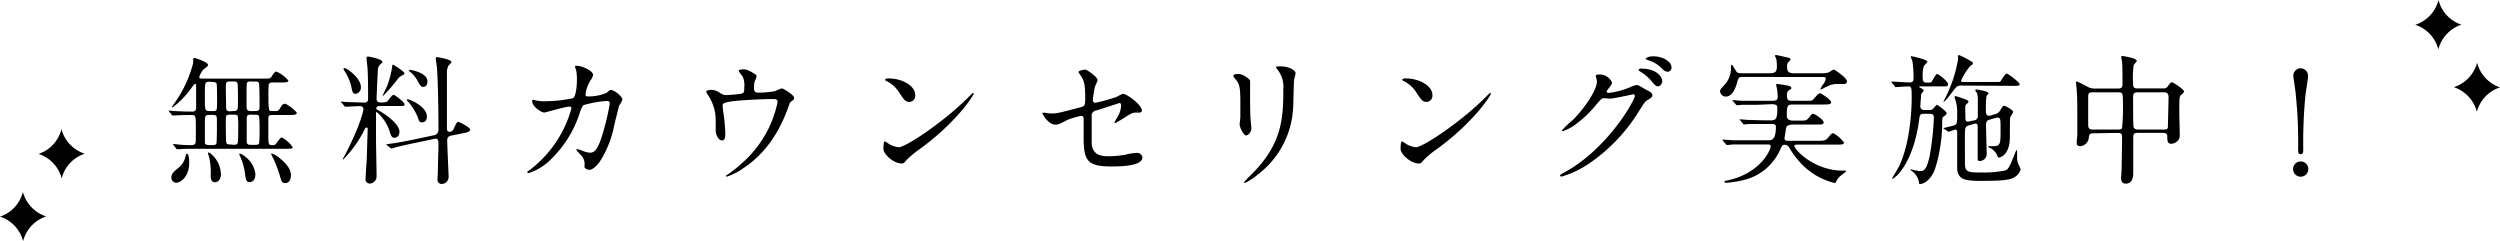
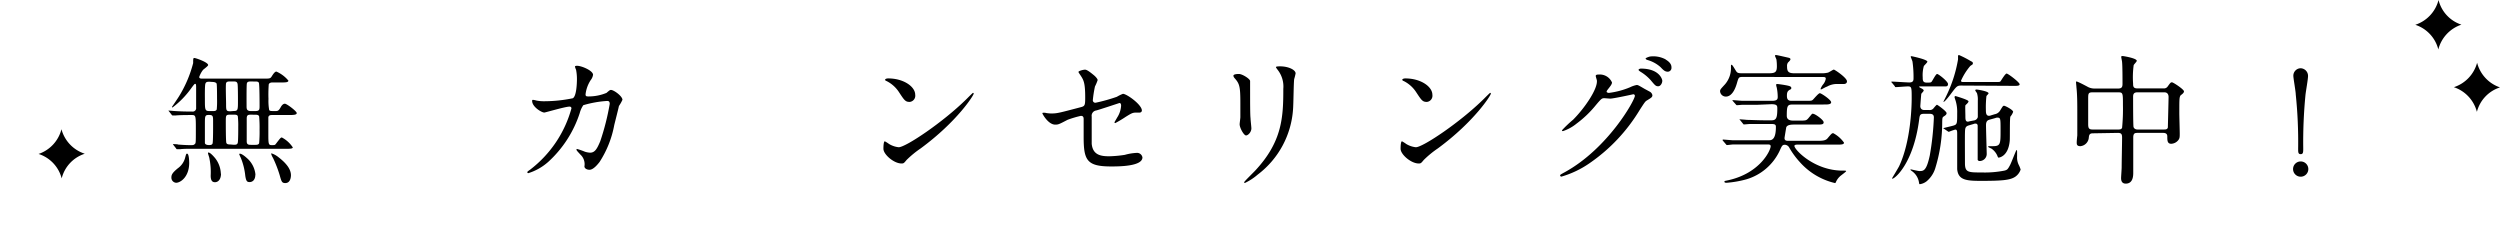
<svg xmlns="http://www.w3.org/2000/svg" viewBox="0 0 353.85 34.13">
  <g id="レイヤー_2" data-name="レイヤー 2">
    <g id="デザイン">
-       <path d="M23.94,15.79c-.08-.1-.08-.1-.08-.14s0,0,.06,0l.72.06c.86.06,1.72.08,2.58.08a.48.48,0,0,0,.54-.54c0-.78,0-2.1,0-2.9,0-.48-.06-.48-.14-.48s-.14.06-.54.6a12.36,12.36,0,0,1-2.66,2.74.08.08,0,0,1-.08-.08s.86-1.26,1-1.5a17.08,17.08,0,0,0,2-4.7c0-.64,0-.72.18-.72s1.94.6,1.94,1c0,.14-.6.56-.72.68a3.42,3.42,0,0,0-.54,1c0,.24.22.24.56.24h8.5c.9,0,1,0,1.2-.32s.44-.68.66-.68a4.6,4.6,0,0,1,1.7,1.28c0,.26-.46.26-.94.26H38.62c-.16,0-.46,0-.58.26A18.63,18.63,0,0,0,38,14a7.49,7.49,0,0,0,.1,1.58c.12.14.2.14.9.14.34,0,.46-.06.74-.56.1-.18.3-.48.58-.48S42,15.75,42,16s-.4.28-1.08.28H38.58c-.28,0-.54,0-.6.32,0,.08,0,1.9,0,2.16,0,1.62,0,1.78.48,1.78s.46,0,.68-.3c.54-.7.6-.78.76-.78a4.2,4.2,0,0,1,1.54,1.4c0,.2-.46.2-.88.2H27c-.46,0-1.06,0-1.52.06l-.4,0c-.06,0-.1,0-.16-.12l-.36-.46c-.08-.1-.08-.1-.08-.14s0,0,.06,0,.58,0,.68.06c1.08.08,1.36.08,1.74.08s.44,0,.6-.14.16-.14.16-2.06,0-2.06-.56-2.06-1.66,0-2.28.06l-.42,0c-.06,0-.1,0-.18-.12Zm1,10.08a.72.72,0,0,1-.68-.76c0-.38.14-.66.92-1.3a2.63,2.63,0,0,0,1-1.4c.16-.6.18-.66.3-.66.28,0,.3,1.12.3,1.34C26.76,25.05,25.54,25.87,24.92,25.87Zm4.64-9.6c-.58,0-.58.14-.58,1.34,0,.34,0,2.36,0,2.6s.3.32.56.32h.54c.22,0,.42,0,.52-.2s.08-2.88.08-3.32c0-.62-.08-.74-.58-.74Zm.1-4.7c-.32,0-.54,0-.62.32S29,13.65,29,14c0,1.54,0,1.72.66,1.72h.44c.28,0,.48,0,.58-.24A12.22,12.22,0,0,0,30.72,14c0-.32,0-2-.06-2.16s-.32-.24-.6-.24Zm1.6,13c0,.82-.4,1.22-.86,1.22s-.6-.36-.6-.94a9.61,9.61,0,0,0-.18-2.42c0-.12-.2-.64-.2-.74s0-.1.08-.1c.24,0,.7.52.92.78A3.78,3.78,0,0,1,31.26,24.61Zm1.8-4.08c.28,0,.52,0,.58-.32s.06-1.82.06-2.22a11.57,11.57,0,0,0-.06-1.5c-.08-.22-.32-.22-.56-.22h-.52c-.62,0-.62.1-.62,1,0,.46,0,2.8.08,3s.32.22.56.22Zm0-4.78c.6,0,.6-.16.6-1.48,0-.28,0-2.22-.06-2.36-.06-.34-.32-.34-.58-.34h-.48c-.22,0-.48,0-.56.24S32,14.21,32,14.63c0,1,0,1.12.6,1.12Zm3.06,9c0,.82-.46,1.06-.8,1.06s-.5-.08-.62-.86a9.19,9.19,0,0,0-.64-2.58,5.44,5.44,0,0,1-.22-.5.09.09,0,0,1,.08-.08c.28,0,.76.4,1,.62A3.53,3.53,0,0,1,36.16,24.75Zm-.62-13.18c-.22,0-.52,0-.58.28S34.9,14.61,34.9,15s0,.72.62.72h.6c.58,0,.62-.18.62-.68,0-.28,0-3.12-.1-3.32s-.36-.18-.54-.18Zm0,4.7c-.46,0-.6.08-.6.58V20c0,.5.3.5.62.5h.58c.22,0,.48,0,.56-.24a18.06,18.06,0,0,0,.06-1.88,18.27,18.27,0,0,0-.06-1.9c-.08-.24-.34-.24-.56-.24Zm5.66,8.54c0,.28-.06,1.14-.8,1.14-.48,0-.54-.2-.8-1.14a17.24,17.24,0,0,0-.94-2.42,2.27,2.27,0,0,1-.26-.58.06.06,0,0,1,.06-.06,3.12,3.12,0,0,1,1,.56C40.76,23.29,41.18,24.11,41.18,24.81Z" />
-       <path d="M53.86,15c-.12,0-.6,0-.6.34a.27.27,0,0,0,.16.2c1.14.6,3.12,2,3.12,3.12,0,.28-.16.84-.72.84-.38,0-.46-.24-.7-1a6,6,0,0,0-1.8-2.64c-.1,0-.1.06-.1.44s0,2.82,0,3.34c0,.76.08,4.44.08,5.28a1,1,0,0,1-1,1.06.57.57,0,0,1-.56-.62c0-.44.16-2.6.18-3.08,0-.26.12-3.84.12-4s0-.22-.18-.22-.14.06-.44.64a16.82,16.82,0,0,1-2.84,3.88.05.05,0,0,1-.06-.06,7,7,0,0,1,.34-.64c2.2-4.24,2.58-6.28,2.58-6.42a.43.43,0,0,0-.46-.44c-.36,0-1.46.06-1.8.08l-.28,0c-.08,0-.12,0-.18-.12l-.38-.46c-.1-.1-.1-.1-.1-.14s0,0,.08,0l.72.06,2.46.08c.48,0,.6-.18.6-.58,0-1.14,0-3.18-.08-4.24,0-.22-.14-1.24-.14-1.46S52,8,52.12,8s2,.38,2,.74c0,.1,0,.12-.2.28a1.24,1.24,0,0,0-.44.82s-.18,3.92-.18,4.12c0,.54.38.54.7.54a1.58,1.58,0,0,0,.82-.14c.12-.12.68-.94.88-.94s1.56,1.06,1.56,1.34S57,15,56.48,15Zm-3.54-1.72c-.4,0-.46-.32-.64-1.2a7.08,7.08,0,0,0-1-2.16.38.38,0,0,1-.06-.16.13.13,0,0,1,.14-.12c.34,0,2.32,1.4,2.32,2.68A.9.9,0,0,1,50.32,13.29Zm3.84.34s0,0,0-.06.38-.86.46-1a11.82,11.82,0,0,0,.9-3.22c0-.06,0-.18.12-.18s1.6,1,1.6,1.2-.12.2-.18.24a2.63,2.63,0,0,0-.62.4A22.72,22.72,0,0,1,54.16,13.63Zm4.16,6.7c-.86.18-1.92.42-2.46.58a3.6,3.6,0,0,1-.44.12.21.21,0,0,1-.16-.08l-.48-.38c-.1-.08-.1-.08-.1-.12s0,0,.54-.1c.14,0,1.66-.24,3.1-.54l3.12-.66a.74.74,0,0,0,.62-.72c0-3.68-.1-7.38-.2-8.68,0-.22-.18-1.26-.18-1.48a.16.16,0,0,1,.16-.18c.12,0,2.06.34,2.06.68,0,.12-.38.48-.44.56a3.07,3.07,0,0,0-.2.68c0,.08,0,3.2,0,3.76,0,.9,0,3.88,0,4.56a.37.37,0,0,0,.38.34.65.65,0,0,0,.48-.24c.12-.2.5-1.18.7-1.18s1.72.78,1.72,1.1-.6.44-.7.46l-2,.4a.61.61,0,0,0-.54.64c0,.84.2,4.78.2,5.2a1,1,0,0,1-1,1,.59.59,0,0,1-.58-.66c0-.18.06-1,.06-1.22,0-.82.08-3.08.08-3.64s0-1-.58-.86Zm1.44-3c-.42,0-.48-.24-.62-.7a8,8,0,0,0-1.36-2.22c-.1-.1-.2-.18-.2-.26s.08-.08.12-.08c.32,0,2.72,1,2.72,2.44C60.42,17.29,59.86,17.31,59.76,17.31Zm.18-5c-.38,0-.6-.44-.76-.74A4.36,4.36,0,0,0,58,10.13c-.1-.1-.12-.12-.12-.18s0-.06.14-.06,2.48.38,2.48,1.64C60.5,11.61,60.5,12.29,59.94,12.29Z" />
+       <path d="M23.94,15.79c-.08-.1-.08-.1-.08-.14s0,0,.06,0l.72.06c.86.06,1.72.08,2.58.08a.48.48,0,0,0,.54-.54c0-.78,0-2.1,0-2.9,0-.48-.06-.48-.14-.48s-.14.06-.54.6a12.36,12.36,0,0,1-2.66,2.74.08.08,0,0,1-.08-.08s.86-1.26,1-1.5a17.08,17.08,0,0,0,2-4.7c0-.64,0-.72.18-.72s1.94.6,1.94,1c0,.14-.6.56-.72.68a3.42,3.42,0,0,0-.54,1c0,.24.22.24.56.24h8.5c.9,0,1,0,1.2-.32s.44-.68.66-.68a4.6,4.6,0,0,1,1.7,1.28c0,.26-.46.26-.94.26H38.62c-.16,0-.46,0-.58.26A18.63,18.63,0,0,0,38,14a7.49,7.49,0,0,0,.1,1.58c.12.14.2.14.9.14.34,0,.46-.06.74-.56.1-.18.3-.48.58-.48S42,15.75,42,16s-.4.28-1.08.28H38.58c-.28,0-.54,0-.6.32,0,.08,0,1.9,0,2.16,0,1.62,0,1.78.48,1.78s.46,0,.68-.3c.54-.7.6-.78.76-.78a4.2,4.2,0,0,1,1.54,1.4c0,.2-.46.2-.88.2H27c-.46,0-1.06,0-1.52.06l-.4,0c-.06,0-.1,0-.16-.12l-.36-.46c-.08-.1-.08-.1-.08-.14s0,0,.06,0,.58,0,.68.06c1.08.08,1.36.08,1.74.08s.44,0,.6-.14.16-.14.16-2.06,0-2.06-.56-2.06-1.66,0-2.28.06l-.42,0c-.06,0-.1,0-.18-.12Zm1,10.08a.72.72,0,0,1-.68-.76c0-.38.14-.66.92-1.3a2.63,2.63,0,0,0,1-1.4c.16-.6.18-.66.3-.66.28,0,.3,1.12.3,1.34C26.76,25.05,25.54,25.87,24.92,25.87Zm4.64-9.6c-.58,0-.58.14-.58,1.34,0,.34,0,2.36,0,2.6s.3.32.56.32c.22,0,.42,0,.52-.2s.08-2.88.08-3.32c0-.62-.08-.74-.58-.74Zm.1-4.7c-.32,0-.54,0-.62.32S29,13.65,29,14c0,1.54,0,1.72.66,1.72h.44c.28,0,.48,0,.58-.24A12.22,12.22,0,0,0,30.72,14c0-.32,0-2-.06-2.16s-.32-.24-.6-.24Zm1.6,13c0,.82-.4,1.22-.86,1.22s-.6-.36-.6-.94a9.61,9.61,0,0,0-.18-2.42c0-.12-.2-.64-.2-.74s0-.1.08-.1c.24,0,.7.52.92.78A3.78,3.78,0,0,1,31.26,24.61Zm1.8-4.08c.28,0,.52,0,.58-.32s.06-1.82.06-2.22a11.57,11.57,0,0,0-.06-1.5c-.08-.22-.32-.22-.56-.22h-.52c-.62,0-.62.1-.62,1,0,.46,0,2.8.08,3s.32.22.56.22Zm0-4.78c.6,0,.6-.16.6-1.48,0-.28,0-2.22-.06-2.36-.06-.34-.32-.34-.58-.34h-.48c-.22,0-.48,0-.56.24S32,14.21,32,14.63c0,1,0,1.12.6,1.12Zm3.06,9c0,.82-.46,1.06-.8,1.06s-.5-.08-.62-.86a9.19,9.19,0,0,0-.64-2.58,5.44,5.44,0,0,1-.22-.5.09.09,0,0,1,.08-.08c.28,0,.76.4,1,.62A3.53,3.53,0,0,1,36.16,24.75Zm-.62-13.18c-.22,0-.52,0-.58.28S34.9,14.61,34.9,15s0,.72.62.72h.6c.58,0,.62-.18.62-.68,0-.28,0-3.12-.1-3.32s-.36-.18-.54-.18Zm0,4.7c-.46,0-.6.08-.6.58V20c0,.5.3.5.62.5h.58c.22,0,.48,0,.56-.24a18.06,18.06,0,0,0,.06-1.88,18.27,18.27,0,0,0-.06-1.9c-.08-.24-.34-.24-.56-.24Zm5.66,8.54c0,.28-.06,1.14-.8,1.14-.48,0-.54-.2-.8-1.14a17.24,17.24,0,0,0-.94-2.42,2.27,2.27,0,0,1-.26-.58.06.06,0,0,1,.06-.06,3.12,3.12,0,0,1,1,.56C40.76,23.29,41.18,24.11,41.18,24.81Z" />
      <path d="M85.84,13.15c.44-.38.5-.42.64-.42.4,0,1.62.88,1.62,1.4a5.51,5.51,0,0,1-.5.88c0,.1-.56,2.28-.66,2.7a14.43,14.43,0,0,1-2.08,5.22c-.22.28-.86,1.1-1.42,1.1-.38,0-.72-.2-.72-.48a1.83,1.83,0,0,0-.56-1.66c-.5-.54-.56-.6-.56-.72s.06-.08.1-.08a9.86,9.86,0,0,1,1.08.38,2.8,2.8,0,0,0,.74.14c.7,0,1-.58,1.44-1.62a34.46,34.46,0,0,0,1.34-5.28c0-.42-.22-.42-.4-.42a15.17,15.17,0,0,0-3.34.6,3.57,3.57,0,0,0-.5,1.1,16.05,16.05,0,0,1-4.46,6.92,7.68,7.68,0,0,1-2.82,1.6.13.13,0,0,1-.14-.12c0-.08,0-.1.4-.38a16.36,16.36,0,0,0,5.84-8.66c0-.18-.1-.26-.28-.26-.58,0-3.42.84-3.56.84-.38,0-1.72-.8-1.72-1.64,0-.08,0-.16.12-.16a3,3,0,0,1,.48.1,5.37,5.37,0,0,0,1.14.1,20.13,20.13,0,0,0,4-.42c.54-.24.6-2.16.6-2.74a6.93,6.93,0,0,0-.12-1.28,3.89,3.89,0,0,1-.16-.44c0-.14.22-.14.3-.14.62,0,2.26.68,2.26,1.28a1.62,1.62,0,0,1-.34.76,4.64,4.64,0,0,0-.72,2c0,.3.14.3.5.3A6.6,6.6,0,0,0,85.84,13.15Z" />
-       <path d="M104.88,13.27c.46-.1.46-.3.46-.82a3.19,3.19,0,0,0-.2-1.58c-.08-.14-.58-.7-.58-.86s.48-.2.62-.2c.32,0,.56,0,1.42.52.42.24.48.28.48.54a3.13,3.13,0,0,1-.24.6,3.34,3.34,0,0,0-.12,1c0,.34.08.64.58.64a13.11,13.11,0,0,0,2.36-.2,8.09,8.09,0,0,1,1-.4c.2,0,1.74.94,1.74,1.32a.43.43,0,0,1-.2.38c-.36.26-.4.3-.48.56-.6,1.7-2.2,6.2-6.46,9A8.46,8.46,0,0,1,102.88,25c-.06,0-.12,0-.12-.08s0-.08.16-.16a18.74,18.74,0,0,0,2-1.58,15.7,15.7,0,0,0,5.14-8.74c0-.42-.34-.42-.62-.42-1.78,0-4.72.18-5.66.3-1.5.2-1.5.36-1.5.68,0,.06.08.78.1.88a26.57,26.57,0,0,1,.28,3c0,.38,0,1-.46,1s-.82-.66-.9-1.26c0-.1,0-1.44,0-1.6a6.35,6.35,0,0,0-1.1-3.58,1.27,1.27,0,0,1-.24-.46c0-.16.36-.26.7-.26a2,2,0,0,1,1.1.34c.5.32.66.4,1,.4S104.46,13.35,104.88,13.27Z" />
      <path d="M130.32,21a14,14,0,0,0-2,1.64c-.38.46-.42.5-.72.5-1.08,0-2.56-1.28-2.56-2.08,0-.14,0-1.06.2-1.06a5,5,0,0,1,.6.38,3.31,3.31,0,0,0,1.36.46c1,0,6.28-3.54,9.6-6.82.32-.32.88-.88.92-.88a.13.13,0,0,1,.1.1C137.86,13.43,135.52,17.17,130.32,21Zm-1.64-6.58c-.54,0-.74-.32-1.4-1.32a4.5,4.5,0,0,0-1.82-1.64c-.08,0-.18-.1-.18-.18s.16-.18.44-.18c2.14,0,3.82,1.14,3.82,2.32A.88.88,0,0,1,128.68,14.43Z" />
      <path d="M148.1,16a4.44,4.44,0,0,0,.74.06c.8,0,1.14-.1,4.18-.9.54-.14.58-.3.58-1.36,0-2.16-.24-2.5-.72-3.22a4,4,0,0,1-.24-.38c0-.18.74-.34.92-.34s.46.1,1.38.88c.06.06.42.4.42.6a6.08,6.08,0,0,1-.38.9,16.71,16.71,0,0,0-.3,1.92.35.35,0,0,0,.4.38,24.24,24.24,0,0,0,3-.84,5.67,5.67,0,0,1,.86-.42c.54,0,2.68,1.54,2.68,2.36,0,.14-.1.3-.36.3l-.54,0c-.42,0-.64.14-1.36.58a16.62,16.62,0,0,1-1.5.9.12.12,0,0,1-.12-.12s.34-.58.38-.66a3.43,3.43,0,0,0,.56-1.66c0-.12,0-.4-.24-.4,0,0-3,1-3.3,1.06a.75.75,0,0,0-.62.86c0,1.68,0,3.48,0,3.86.16,1.58,1.28,1.76,2.48,1.76a17,17,0,0,0,2.2-.2,7.54,7.54,0,0,1,1.66-.28.77.77,0,0,1,.84.64c0,1.28-3.36,1.28-4.44,1.28-3.46,0-3.88-.9-3.88-4.22,0-.4,0-2.14,0-2.48s-.12-.46-.4-.46a14.58,14.58,0,0,0-1.88.56c-1.18.62-1.3.68-1.74.68-1,0-1.82-1.52-1.82-1.6s.08-.08.12-.08A1.17,1.17,0,0,1,148.1,16Z" />
      <path d="M175.36,10.47c.48,0,1.58.7,1.58,1,0,.1,0,.56,0,.66,0,2.32,0,4.12.06,4.6,0,.24.12,1.24.12,1.44,0,.52-.46,1-.76,1s-.9-1.06-.9-1.58c0-.16.1-.84.1-1,0-.9,0-1.68,0-2,0-2.24-.1-2.7-.72-3.42-.16-.18-.26-.3-.26-.46S174.9,10.47,175.36,10.47Zm5.5-.56c-.24-.32-.26-.36-.26-.4s0-.12.58-.12c1.2,0,2.2.5,2.2,1a7.78,7.78,0,0,1-.2.8c-.08.54-.1,3.54-.16,4.24a12.65,12.65,0,0,1-5,9.28,8,8,0,0,1-1.8,1.18c-.08,0-.12,0-.12-.1s1.3-1.36,1.54-1.62c3.86-4.12,4-7.6,4-11.6A3.82,3.82,0,0,0,180.86,9.91Z" />
      <path d="M203.52,21a14,14,0,0,0-2,1.64c-.38.46-.42.5-.72.5-1.08,0-2.56-1.28-2.56-2.08,0-.14,0-1.06.2-1.06a5,5,0,0,1,.6.38,3.31,3.31,0,0,0,1.36.46c1,0,6.28-3.54,9.6-6.82.32-.32.88-.88.92-.88a.13.13,0,0,1,.1.1C211.06,13.43,208.72,17.17,203.52,21Zm-1.64-6.58c-.54,0-.74-.32-1.4-1.32a4.5,4.5,0,0,0-1.82-1.64c-.08,0-.18-.1-.18-.18s.16-.18.44-.18c2.14,0,3.82,1.14,3.82,2.32A.88.88,0,0,1,201.88,14.43Z" />
      <path d="M225.86,10.75c0-.2.28-.2.44-.2a1.87,1.87,0,0,1,1.86,1.12c0,.24-.2.5-.6,1-.1.14-.16.22-.16.32s.24.16.32.16a11.32,11.32,0,0,0,3-.8,3.74,3.74,0,0,1,.94-.32c.18,0,.28.06,1.1.54l.74.4a.72.72,0,0,1,.38.5c0,.28-.14.36-.8.76-.22.14-.3.26-1,1.34A24.46,24.46,0,0,1,225,23.09,13.68,13.68,0,0,1,221,25a.18.18,0,0,1-.18-.18c0-.08.06-.12.68-.46,6.1-3.36,9.9-10.18,9.9-10.8a.22.22,0,0,0-.22-.22s-2.8.62-3.28.62l-.78-.06c-.38,0-.42,0-1.26,1a15,15,0,0,1-2.72,2.6,6.11,6.11,0,0,1-1.92,1.06c-.1,0-.14-.06-.14-.12a17,17,0,0,1,1.58-1.5c1.62-1.62,3.52-4.38,3.36-5.58C226,11.27,225.86,10.83,225.86,10.75Zm9.42.68c0,.34-.24.78-.58.78s-.44-.12-1.06-.86a6.32,6.32,0,0,0-1.42-1.18c-.1-.06-.3-.2-.3-.28s.16-.18.34-.18C234.82,9.71,235.28,11.19,235.28,11.43Zm.48-3c.82.48.82.94.82,1.14a.54.54,0,0,1-.5.58c-.42,0-.62-.2-1.06-.66a4.69,4.69,0,0,0-1.84-1c-.2-.06-.26-.16-.26-.22s.52-.28.72-.28A3.69,3.69,0,0,1,235.76,8.41Z" />
      <path d="M246.78,10.89c-.68,0-.68,0-.94.9-.54,1.88-1.38,1.88-1.56,1.88a.81.81,0,0,1-.82-.74c0-.26.08-.32.7-1A3.49,3.49,0,0,0,245,9.55c0-.34,0-.38.08-.38s.16.08.6.82c.18.28.26.38.84.38h3.84c.9,0,1.14-.16,1.14-1a6.88,6.88,0,0,0-.06-.92c0-.08-.2-.46-.2-.54s0-.12.14-.12,1.5.32,1.68.36.36.08.36.24-.32.42-.36.48a.8.8,0,0,0-.12.5c0,.68.12,1,1,1h3.74a3.82,3.82,0,0,0,1-.08c.14,0,.76-.44.88-.44s1.86,1.16,1.86,1.66c0,.28-.22.38-.46.38l-.84,0a2.8,2.8,0,0,0-1.54.38c-.1,0-.74.38-.8.38s-.1,0-.1-.06A2.46,2.46,0,0,1,258,12a1.76,1.76,0,0,0,.42-.84c0-.26-.14-.26-.54-.26Zm2,3.94c-.46,0-1.44,0-2.1,0-.14,0-.7.06-.82.06a.18.18,0,0,1-.16-.1l-.48-.54a.15.15,0,0,1,0-.08s0,0,.08,0l1.28.1c.64,0,1.8,0,2.34,0h1.9c.72,0,.8-.24.8-.56a7.06,7.06,0,0,0-.14-1.32,1.69,1.69,0,0,1-.08-.34c0-.1,0-.16.14-.16s1,.12,1.46.22c.26.06.54.12.54.34s-.1.16-.32.32-.3.34-.3.78.12.72.64.72h1.94c.82,0,.92,0,1.08-.14s.8-.94,1-.94,1.6.94,1.6,1.28-.56.32-1.08.32h-4.14c-.92,0-1.06,0-1.06,1.6,0,.64.6.68.94.68h.76c1,0,1.06,0,1.36-.34.08-.1.46-.56.52-.62a.31.31,0,0,1,.16,0c.26,0,1.48.86,1.48,1.2s-.36.32-1.08.32h-3c-.42,0-1.1,0-1.22.42,0,0-.24,1.44-.24,1.48,0,.32.18.4.48.4h4.16c.62,0,1.16,0,1.44-.34.56-.66.62-.74.82-.74A4.42,4.42,0,0,1,261,20.19c0,.28-.4.28-1.06.28h-5.6s-.36,0-.36.18c0,.54,2.82,3.5,6.82,3.5.42,0,.5,0,.5.08s-.76.62-.88.74a2.43,2.43,0,0,0-.54.74c-.06.14-.08.2-.16.2a9.58,9.58,0,0,1-5-3,11.29,11.29,0,0,1-1.46-2,.75.75,0,0,0-.62-.42c-.36,0-.42.12-.76.88a7.57,7.57,0,0,1-4.66,4,14.57,14.57,0,0,1-2.82.5c-.12,0-.32,0-.32-.14s0-.1.54-.22c4.5-1,6-4.22,6-4.82,0-.22-.22-.24-.32-.24h-2.92c-.46,0-1.44,0-2.1,0-.14,0-.7.08-.82.08s-.12-.06-.16-.1l-.48-.56,0-.06s0-.06.08-.06l1.28.1c.64,0,1.8,0,2.34,0h2.92c.6,0,.92-.54.92-1.9,0-.3-.14-.4-.62-.4h-.94c-.58,0-1.36,0-2.1,0-.14,0-.7.06-.82.06s-.1,0-.16-.08l-.42-.52s-.1-.1-.1-.12,0,0,.08,0,.86.06,1,.08c.42,0,1.62.06,2.62.06h.82c.66,0,.84-.28.84-1.64,0-.4,0-.64-.84-.64Z" />
      <path d="M271.78,12.23c-.08,0-.14,0-.14.06s.2.16.32.22.32.18.32.3-.32.4-.34.48-.14,1.64-.14,1.76.06.52.56.52h.7a.66.66,0,0,0,.64-.28c.14-.16.38-.46.46-.46s1.36.92,1.36,1.18-.28.38-.44.5-.16.22-.18.74a22,22,0,0,1-1,6.62,3.9,3.9,0,0,1-1.22,1.8,2,2,0,0,1-.94.4c-.1,0-.1-.08-.14-.32a2.4,2.4,0,0,0-1-1.54s-.2-.14-.2-.18a.09.09,0,0,1,.08-.06s1,.24,1.18.24c.6,0,1,0,1.48-2.2a39.76,39.76,0,0,0,.58-5.38c0-.26-.08-.52-.58-.52h-.84c-.56,0-.58.22-.66.8-.8,6.22-3.44,8.38-3.78,8.38a.06.06,0,0,1-.06-.06s.88-1.46,1-1.7c1.7-3.6,1.78-8.74,1.78-9.56,0-1.62,0-1.74-.56-1.74-.24,0-1.46.1-1.66.1s-.12-.06-.18-.14l-.38-.46c-.08-.08-.1-.1-.1-.12s0-.06.08-.06c.38,0,2.1.12,2.44.12s.62-.06.62-.54a15.42,15.42,0,0,0-.14-2.36c0-.12-.26-.7-.26-.74s.06-.08.1-.08,2.26.46,2.26.78c0,.12-.44.52-.5.62a4.75,4.75,0,0,0-.16,1.58c0,.4,0,.76.54.76s.58,0,.7-.1.6-1.12.8-1.12,1.54,1.06,1.54,1.42-.24.34-.46.34Zm5.82-.12c-.58,0-.66.1-1.4,1.08-.2.28-.92,1.22-1.08,1.22s-.06,0-.06,0,.38-.74.44-.88a19,19,0,0,0,1.64-5.12c0-.08,0-.4,0-.46a.14.14,0,0,1,.14-.16,13.93,13.93,0,0,1,1.7.88c.14.06.26.12.26.28s0,.14-.36.38a8.45,8.45,0,0,0-1.32,2.1c0,.18.22.18.38.18h4.34c.76,0,.8,0,.9-.14s.64-1.06.84-1.06,1.84,1.24,1.84,1.52-.58.22-1.32.22Zm1.78,4.94a.65.65,0,0,0,.56-.48c0-.16,0-2,0-2.32a3.09,3.09,0,0,0-.1-1c0-.08-.26-.38-.26-.46s.06-.12.18-.12,1.7.24,1.7.54c0,.08-.28.32-.3.4a13.87,13.87,0,0,0-.08,1.88c0,.42,0,.9.44.9a.73.73,0,0,0,.28-.06l.52-.16a1.12,1.12,0,0,0,.82-.6c.34-.54.36-.6.52-.6s1.28.58,1.28.86a2,2,0,0,1-.38.66c-.12.18-.06,2.88-.1,3.42-.2,2.28-1.54,2.4-1.58,2.4s-.08,0-.2-.32a2.38,2.38,0,0,0-.76-.92c-.06-.06-.52-.22-.52-.3s0-.08.68-.08c1.08,0,1.08-.34,1.08-2.26,0-1.64,0-1.78-.44-1.78a.61.61,0,0,0-.3.06l-.72.2c-.3.08-.6.16-.6.8s.1,3.78.1,4.08a1,1,0,0,1-1,1,.3.3,0,0,1-.28-.16c0-.06,0-.82,0-1.26s0-3.36,0-3.56-.12-.32-.32-.32a.66.66,0,0,0-.26.06l-.68.2c-.52.16-.52.42-.54,1.06s0,3.6,0,4.28c0,1.32.46,1.32,2.36,1.32a14.47,14.47,0,0,0,3.22-.26c.42-.1.5-.22.8-.78.18-.32.86-2.14.92-2.14s.08.16.08.2,0,.6,0,.72a2.36,2.36,0,0,0,.26,1.24A3.84,3.84,0,0,1,286,24a2,2,0,0,1-.74,1c-.72.5-1.86.6-4.88.6-2.1,0-3.22-.12-3.36-1.66,0-.18,0-3.38,0-4.88,0-.5,0-.72-.28-.72a9,9,0,0,0-.9.32s-.06,0-.16-.08l-.5-.34c-.12-.06-.12-.08-.12-.1s1.24-.3,1.48-.38c.48-.16.48-.32.48-1.74a5.45,5.45,0,0,0-.22-1.76,5.16,5.16,0,0,1-.16-.52.15.15,0,0,1,.16-.14s1.82.52,1.82.74-.4.48-.44.58,0,1.24,0,1.44c0,.52,0,.86.36.86a1,1,0,0,0,.26-.06Z" />
      <path d="M296.22,18.87c-.5,0-.54.26-.58.7a1.32,1.32,0,0,1-1.18,1.12c-.5,0-.52-.26-.52-.52s.06-.82.08-1c0-.76,0-2.64,0-3.18,0-1.26,0-2.56-.12-3.62,0-.1-.06-.66-.06-.7s0-.14.06-.14.32.08,1.52.72a2,2,0,0,0,1.08.28h3.32c.6,0,.6-.36.6-.74,0-.6,0-2.42-.06-3,0-.12-.12-.62-.12-.74s.12-.12.2-.12,2,.3,2,.68c0,.12-.42.52-.44.62a12.69,12.69,0,0,0-.08,2.62c0,.3,0,.66.56.66h3.72a.63.63,0,0,0,.62-.28c.38-.52.42-.58.6-.58s1.7,1,1.7,1.28-.44.5-.5.6c-.16.28-.16.52-.16,2.52,0,.4.06,2.4.06,2.86s0,.66-.2.92a1.35,1.35,0,0,1-1,.52c-.56,0-.56-.48-.56-1,0-.18,0-.54-.58-.54h-3.6c-.36,0-.64,0-.64.66s0,4.16,0,4.94c0,.42,0,1.58-1.06,1.58-.66,0-.66-.6-.66-.8s.08-1.24.08-1.48c0-.7.06-3.52.06-4.2,0-.48-.06-.7-.6-.7Zm3.62-.54c.16,0,.42,0,.52-.24a27.33,27.33,0,0,0,.12-3.26c0-1.6,0-1.76-.62-1.76h-3.72c-.58,0-.58.22-.58.94,0,.5,0,3,0,3.56s.1.76.62.76Zm6.48,0c.18,0,.46,0,.52-.3,0-.14.1-3.92.1-4.3s-.18-.66-.58-.66H302.5c-.58,0-.58.4-.58.68,0,.52,0,4,.06,4.22s.28.36.54.36Z" />
      <path d="M324.56,23.93a1.08,1.08,0,1,1,2.16,0,1.08,1.08,0,1,1-2.16,0Zm2.12-13.18c0,.46-.3,2.12-.36,2.66A69.34,69.34,0,0,0,326,21c0,.52,0,.82-.36.82s-.36-.28-.36-.78a65.28,65.28,0,0,0-.34-7.68c0-.4-.34-2.28-.34-2.64a1.06,1.06,0,0,1,1-1.06A1.08,1.08,0,0,1,326.68,10.75Z" />
      <path d="M348.39,3.49A5,5,0,0,0,345.12,7a4.94,4.94,0,0,0-3.26-3.49A5,5,0,0,0,345.15,0a4.91,4.91,0,0,0,3.24,3.49" />
      <path d="M353.85,12.37a4.93,4.93,0,0,0-3.27,3.46,5,5,0,0,0-3.26-3.49,5,5,0,0,0,3.29-3.46,5,5,0,0,0,3.24,3.49" />
      <path d="M5.46,21.79a4.93,4.93,0,0,1,3.27,3.46A4.92,4.92,0,0,1,12,21.76,5,5,0,0,1,8.7,18.29a5,5,0,0,1-3.24,3.5" />
-       <path d="M0,30.66a4.93,4.93,0,0,1,3.27,3.47,5,5,0,0,1,3.26-3.5,5,5,0,0,1-3.29-3.46A4.93,4.93,0,0,1,0,30.66" />
    </g>
  </g>
</svg>